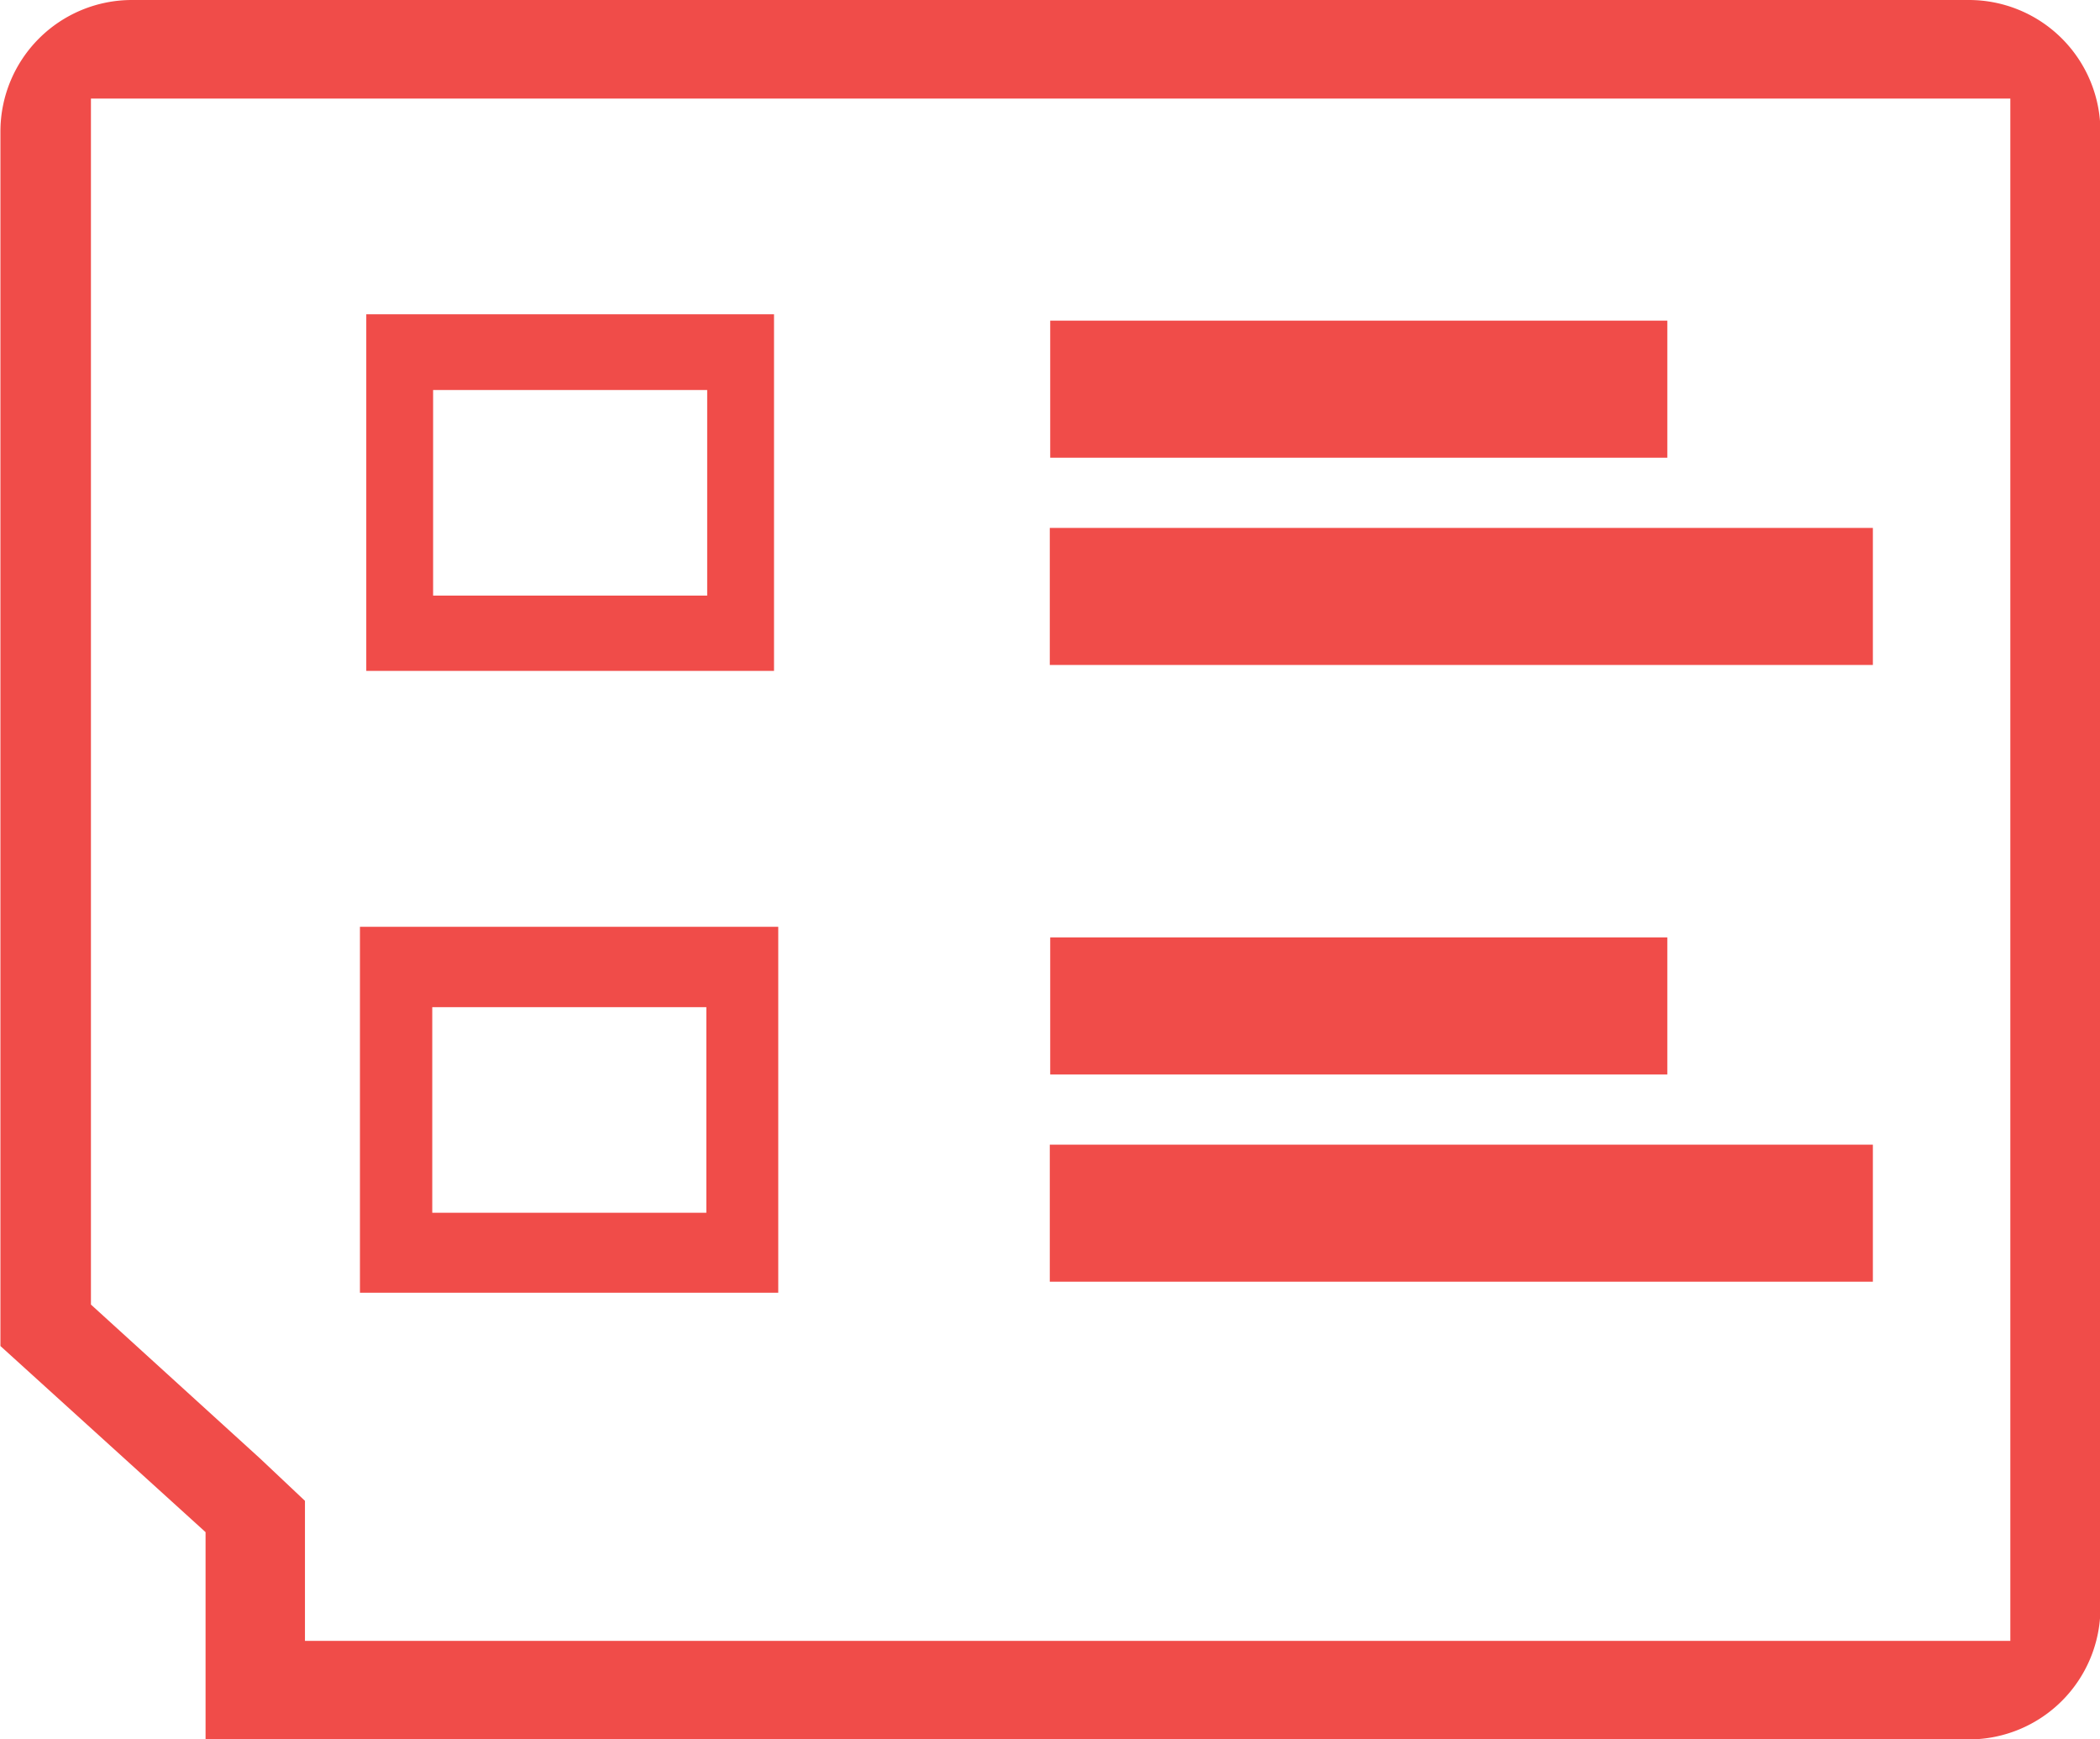
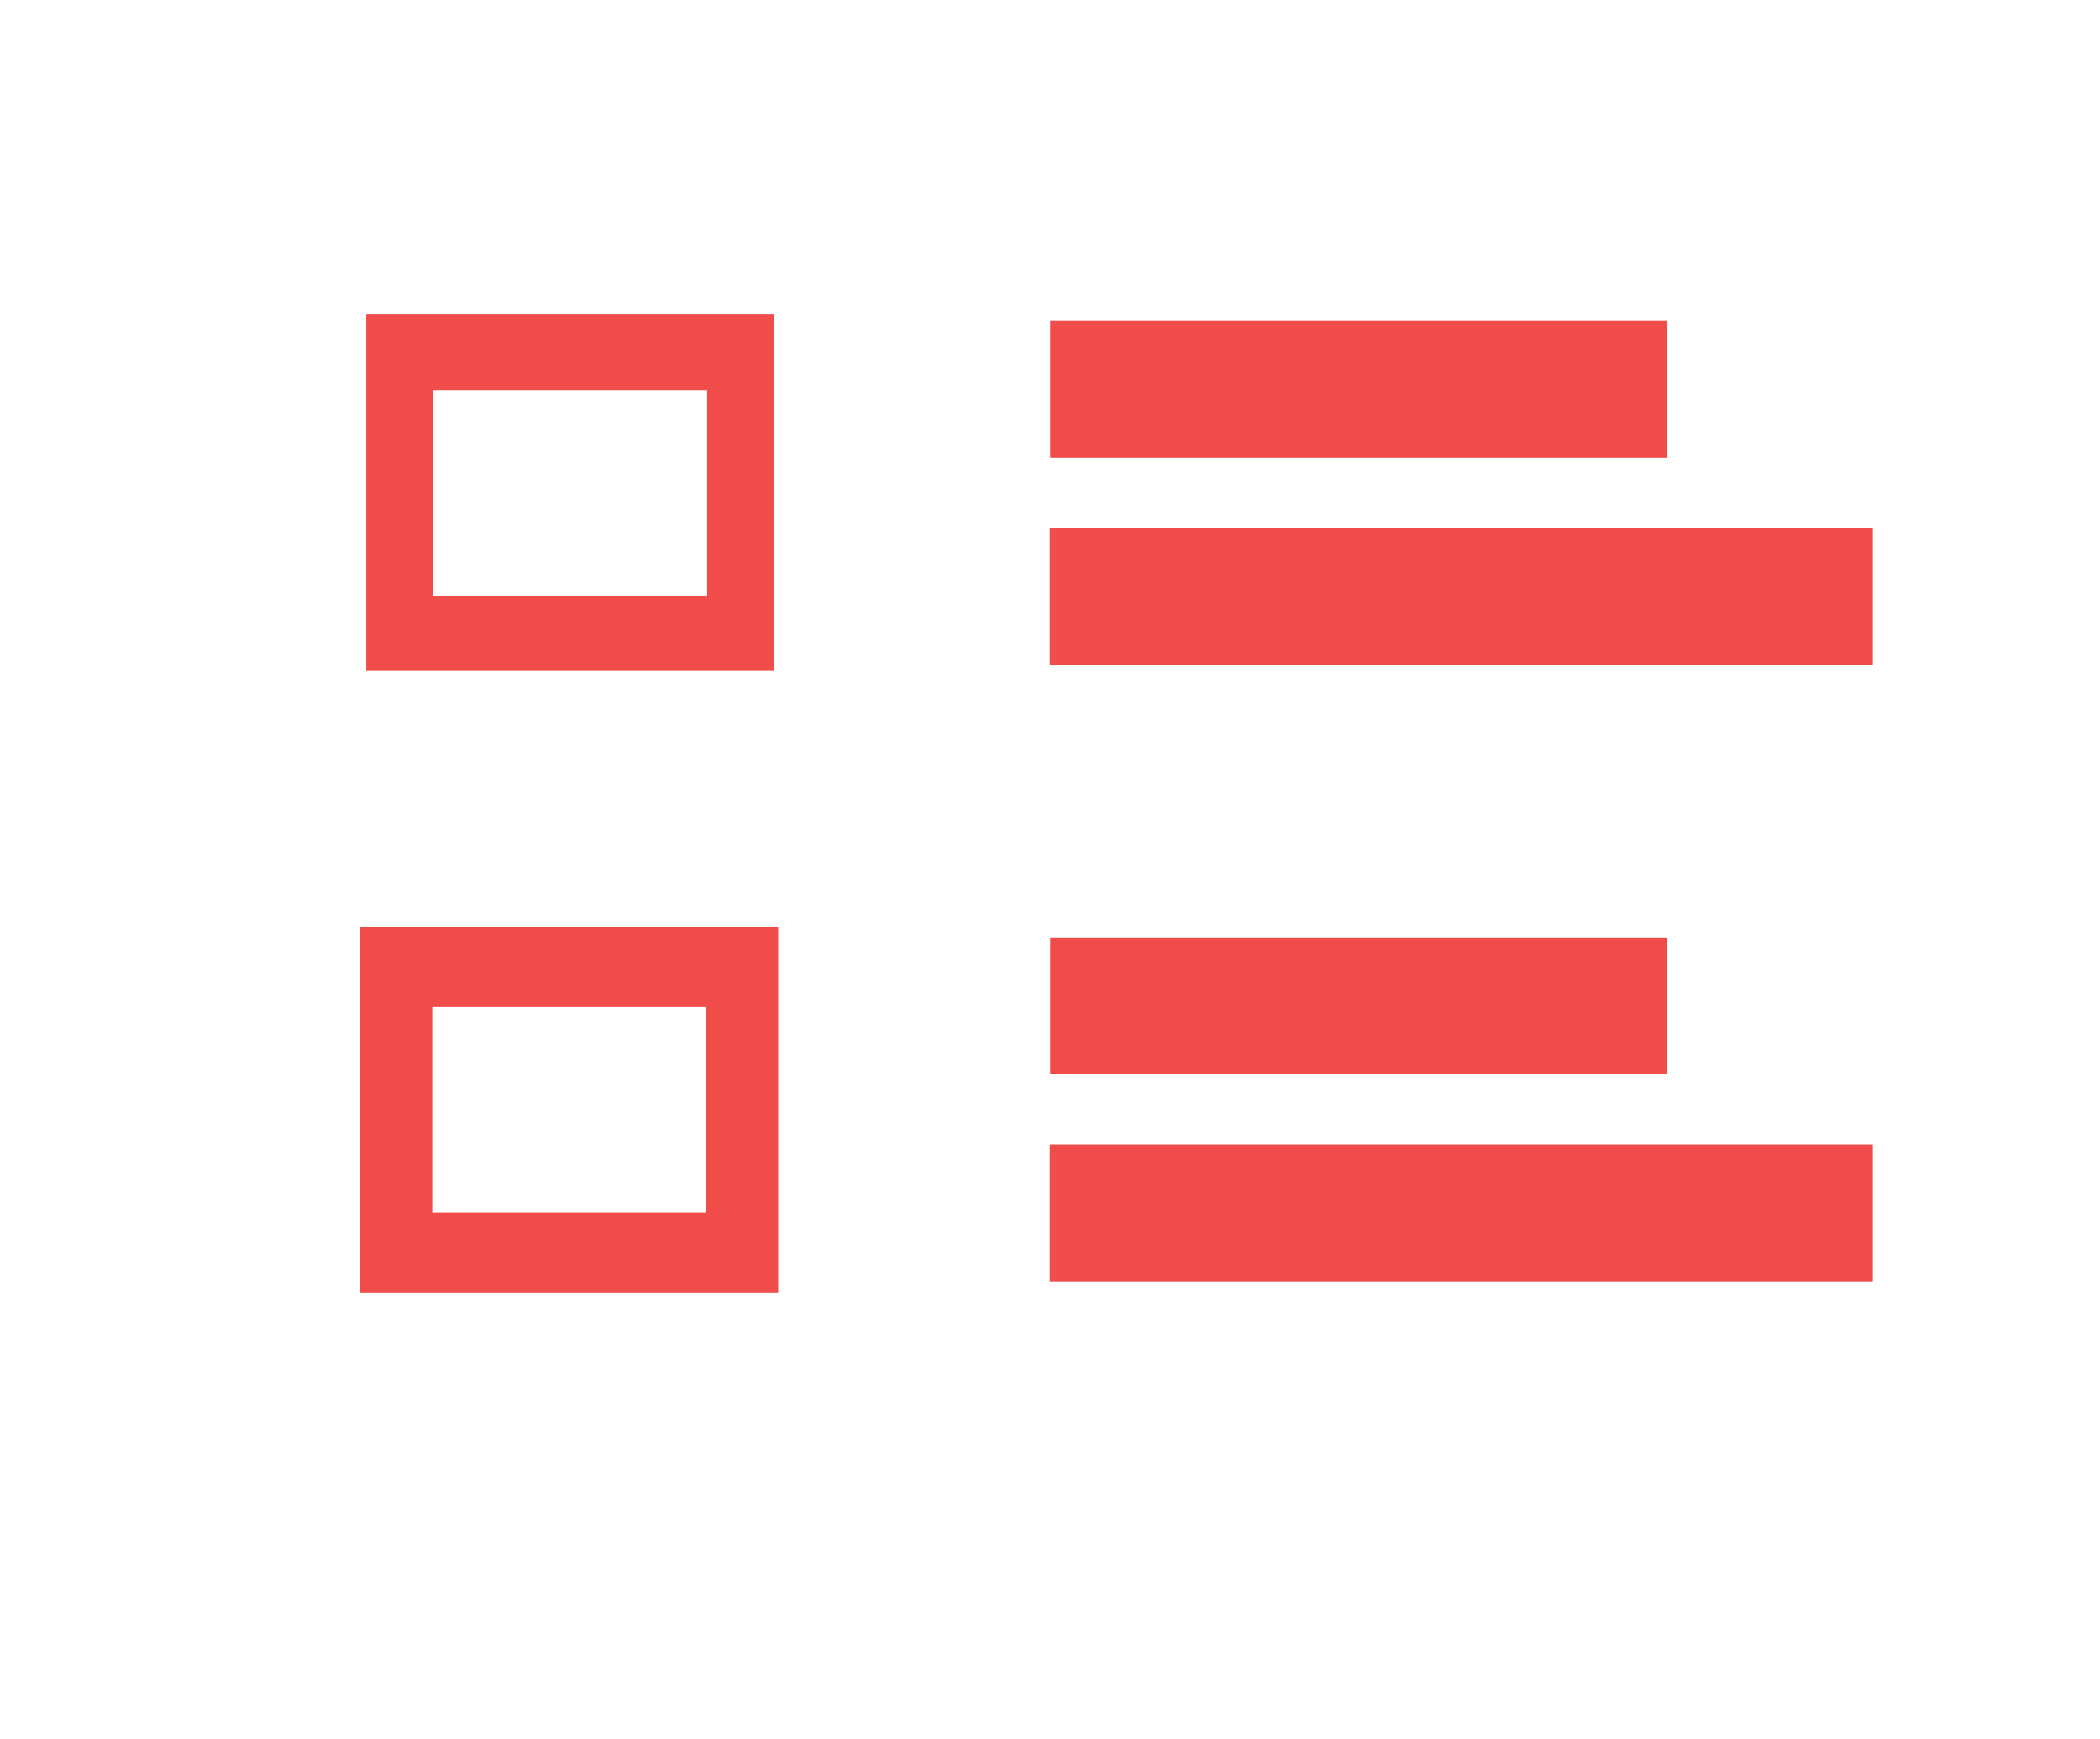
<svg xmlns="http://www.w3.org/2000/svg" id="Layer_2" data-name="Layer 2" viewBox="0 0 49.65 41.12">
  <defs>
    <style>.cls-1{fill:#f04c49;}</style>
  </defs>
  <title>ui-form</title>
  <path class="cls-1" d="M659.9,2373.7h-9.64v8.43h9.64v-8.43Zm-1.58,6.65h-6.48v-4.86h6.48v4.86Z" transform="translate(-641.6 -2366.27)" />
  <path class="cls-1" d="M660,2388.18h-9.89v8.65H660v-8.65Zm-1.7,6.76h-6.48v-4.86h6.48v4.86Z" transform="translate(-641.6 -2366.27)" />
  <rect class="cls-1" x="24.83" y="7.58" width="14.59" height="3.24" />
  <rect class="cls-1" x="24.82" y="12.48" width="19.46" height="3.24" />
  <rect class="cls-1" x="24.83" y="22.16" width="14.59" height="3.24" />
  <rect class="cls-1" x="24.82" y="27.06" width="19.46" height="3.24" />
-   <path class="cls-1" d="M688.16,2366.27H644.71a3.11,3.11,0,0,0-3.1,3.1v28.72l4.85,4.4v4.9h41.7a3.11,3.11,0,0,0,3.1-3.1v-34.91A3.11,3.11,0,0,0,688.16,2366.27Zm1,38.79H648.81v-3.31l-1.06-1-4-3.64V2368.6h45.38v36.47Z" transform="translate(-641.6 -2366.27)" />
</svg>